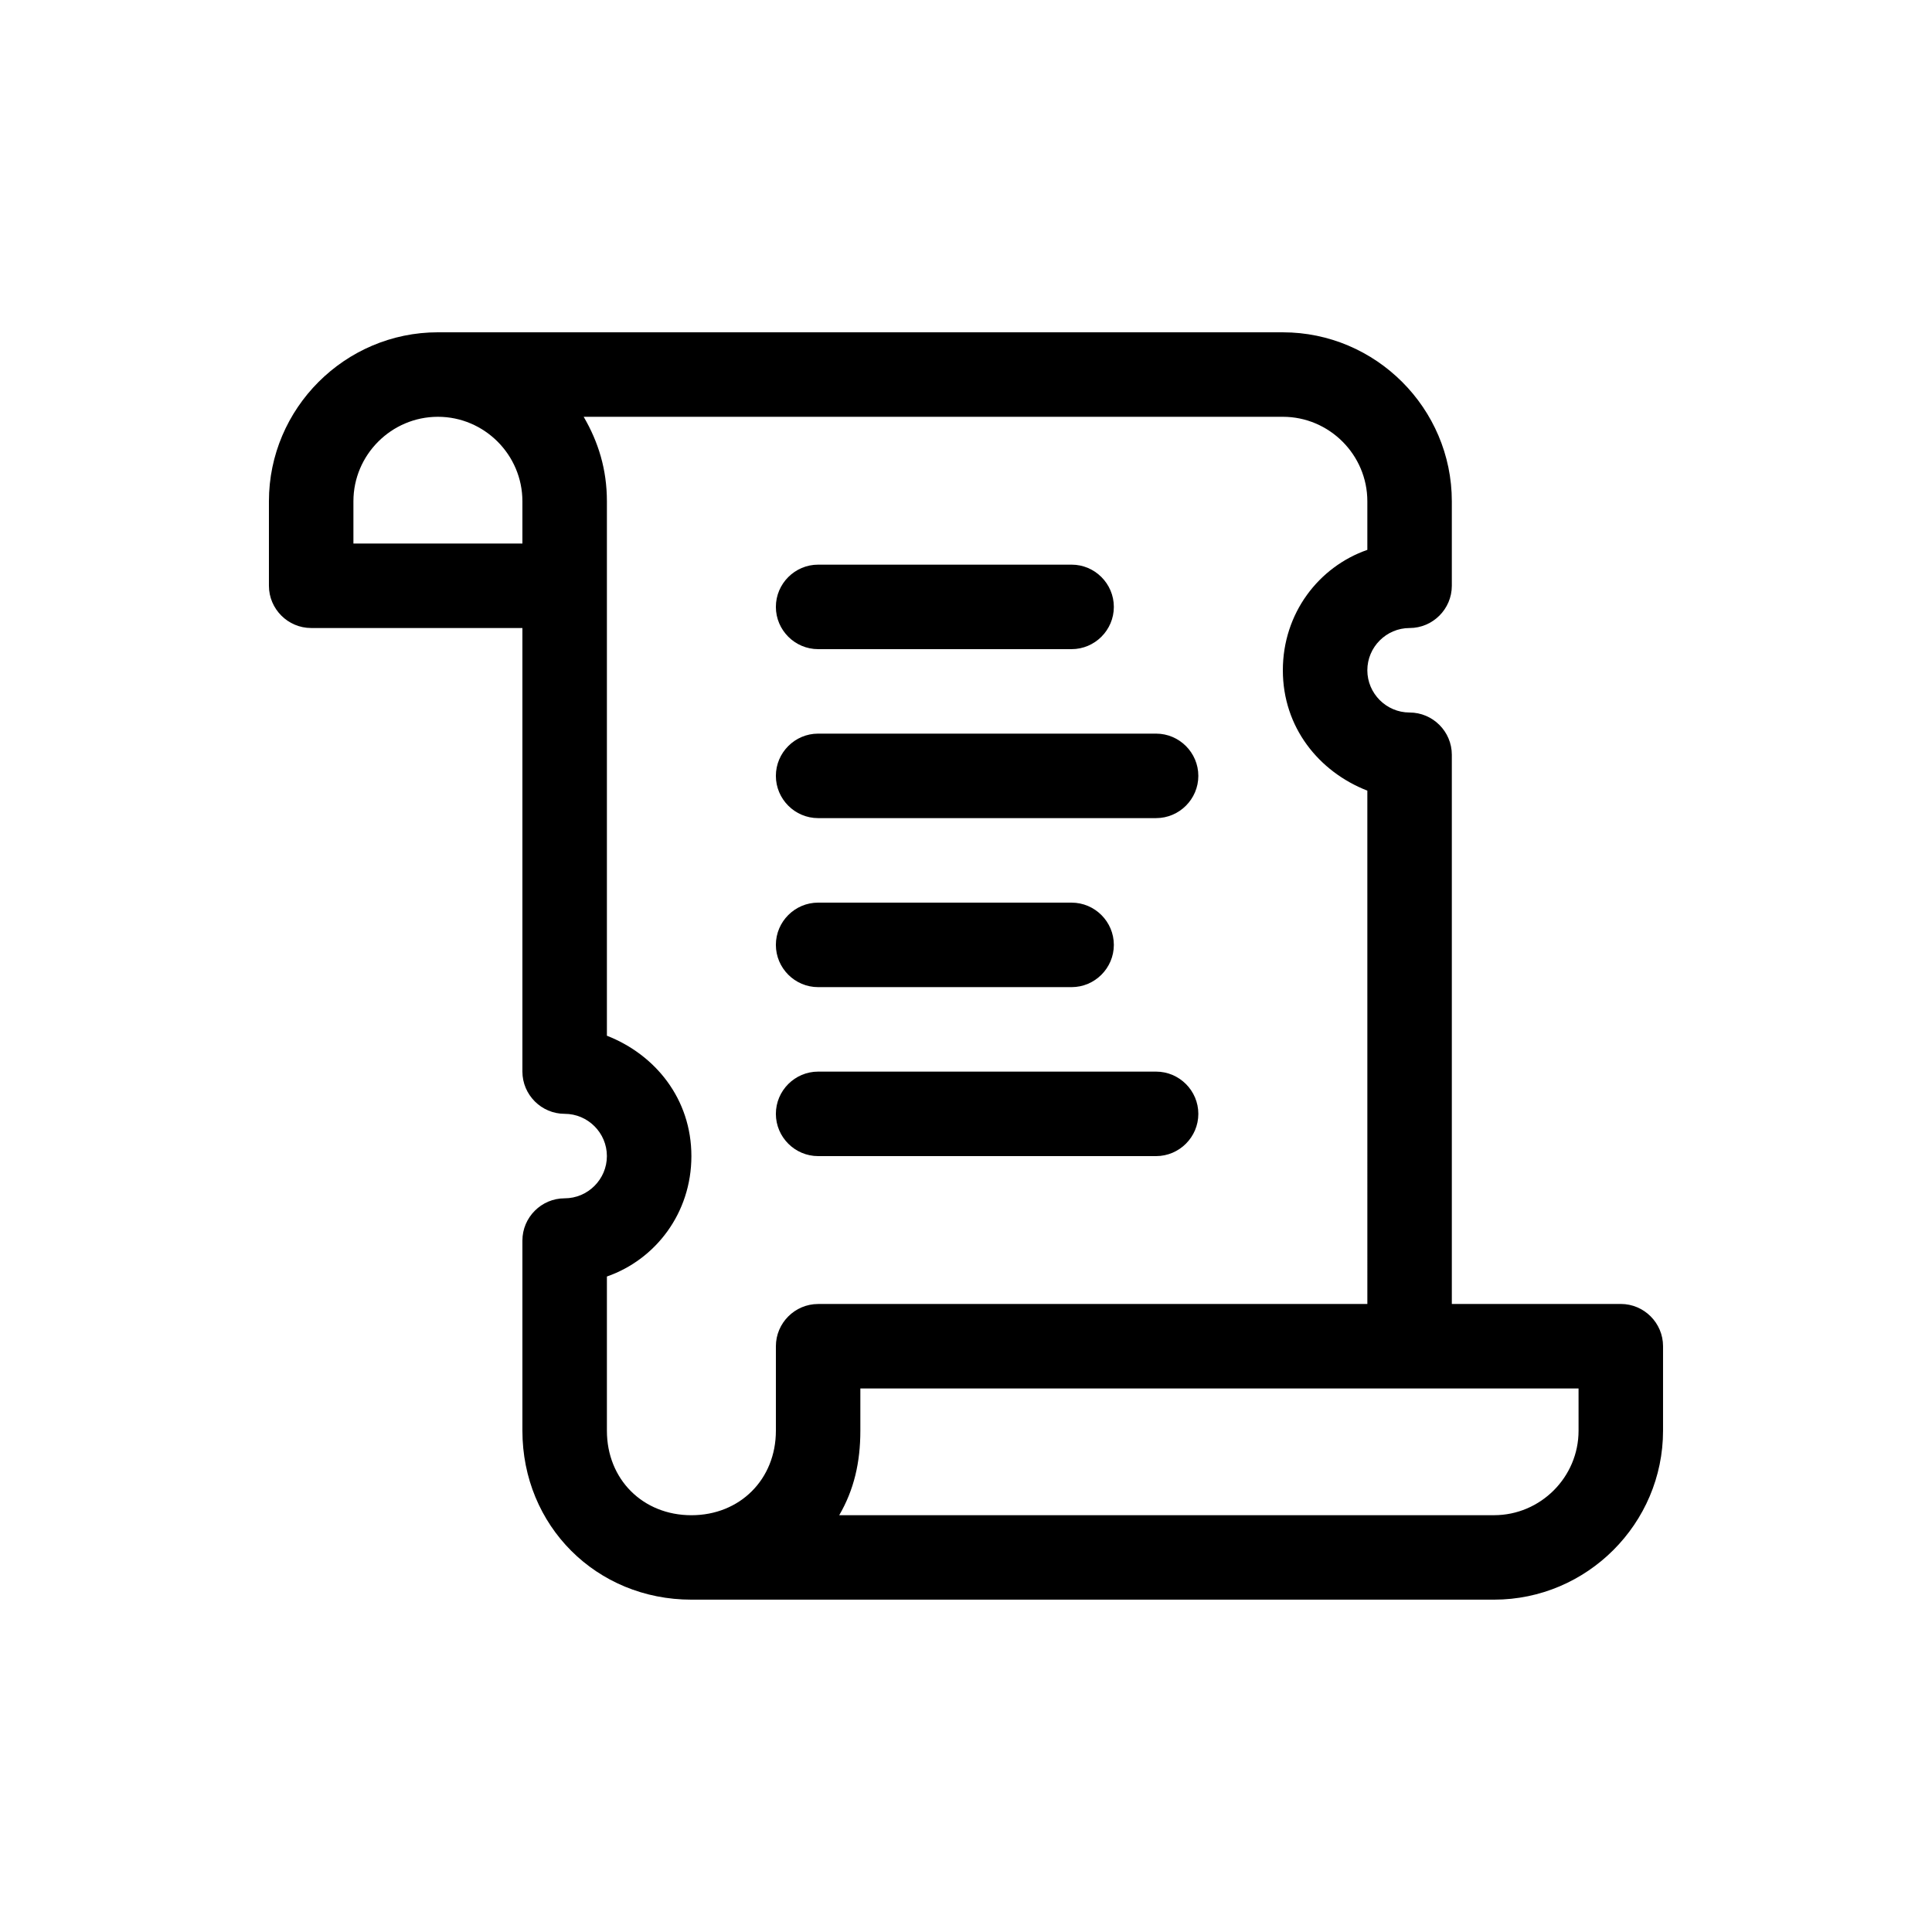
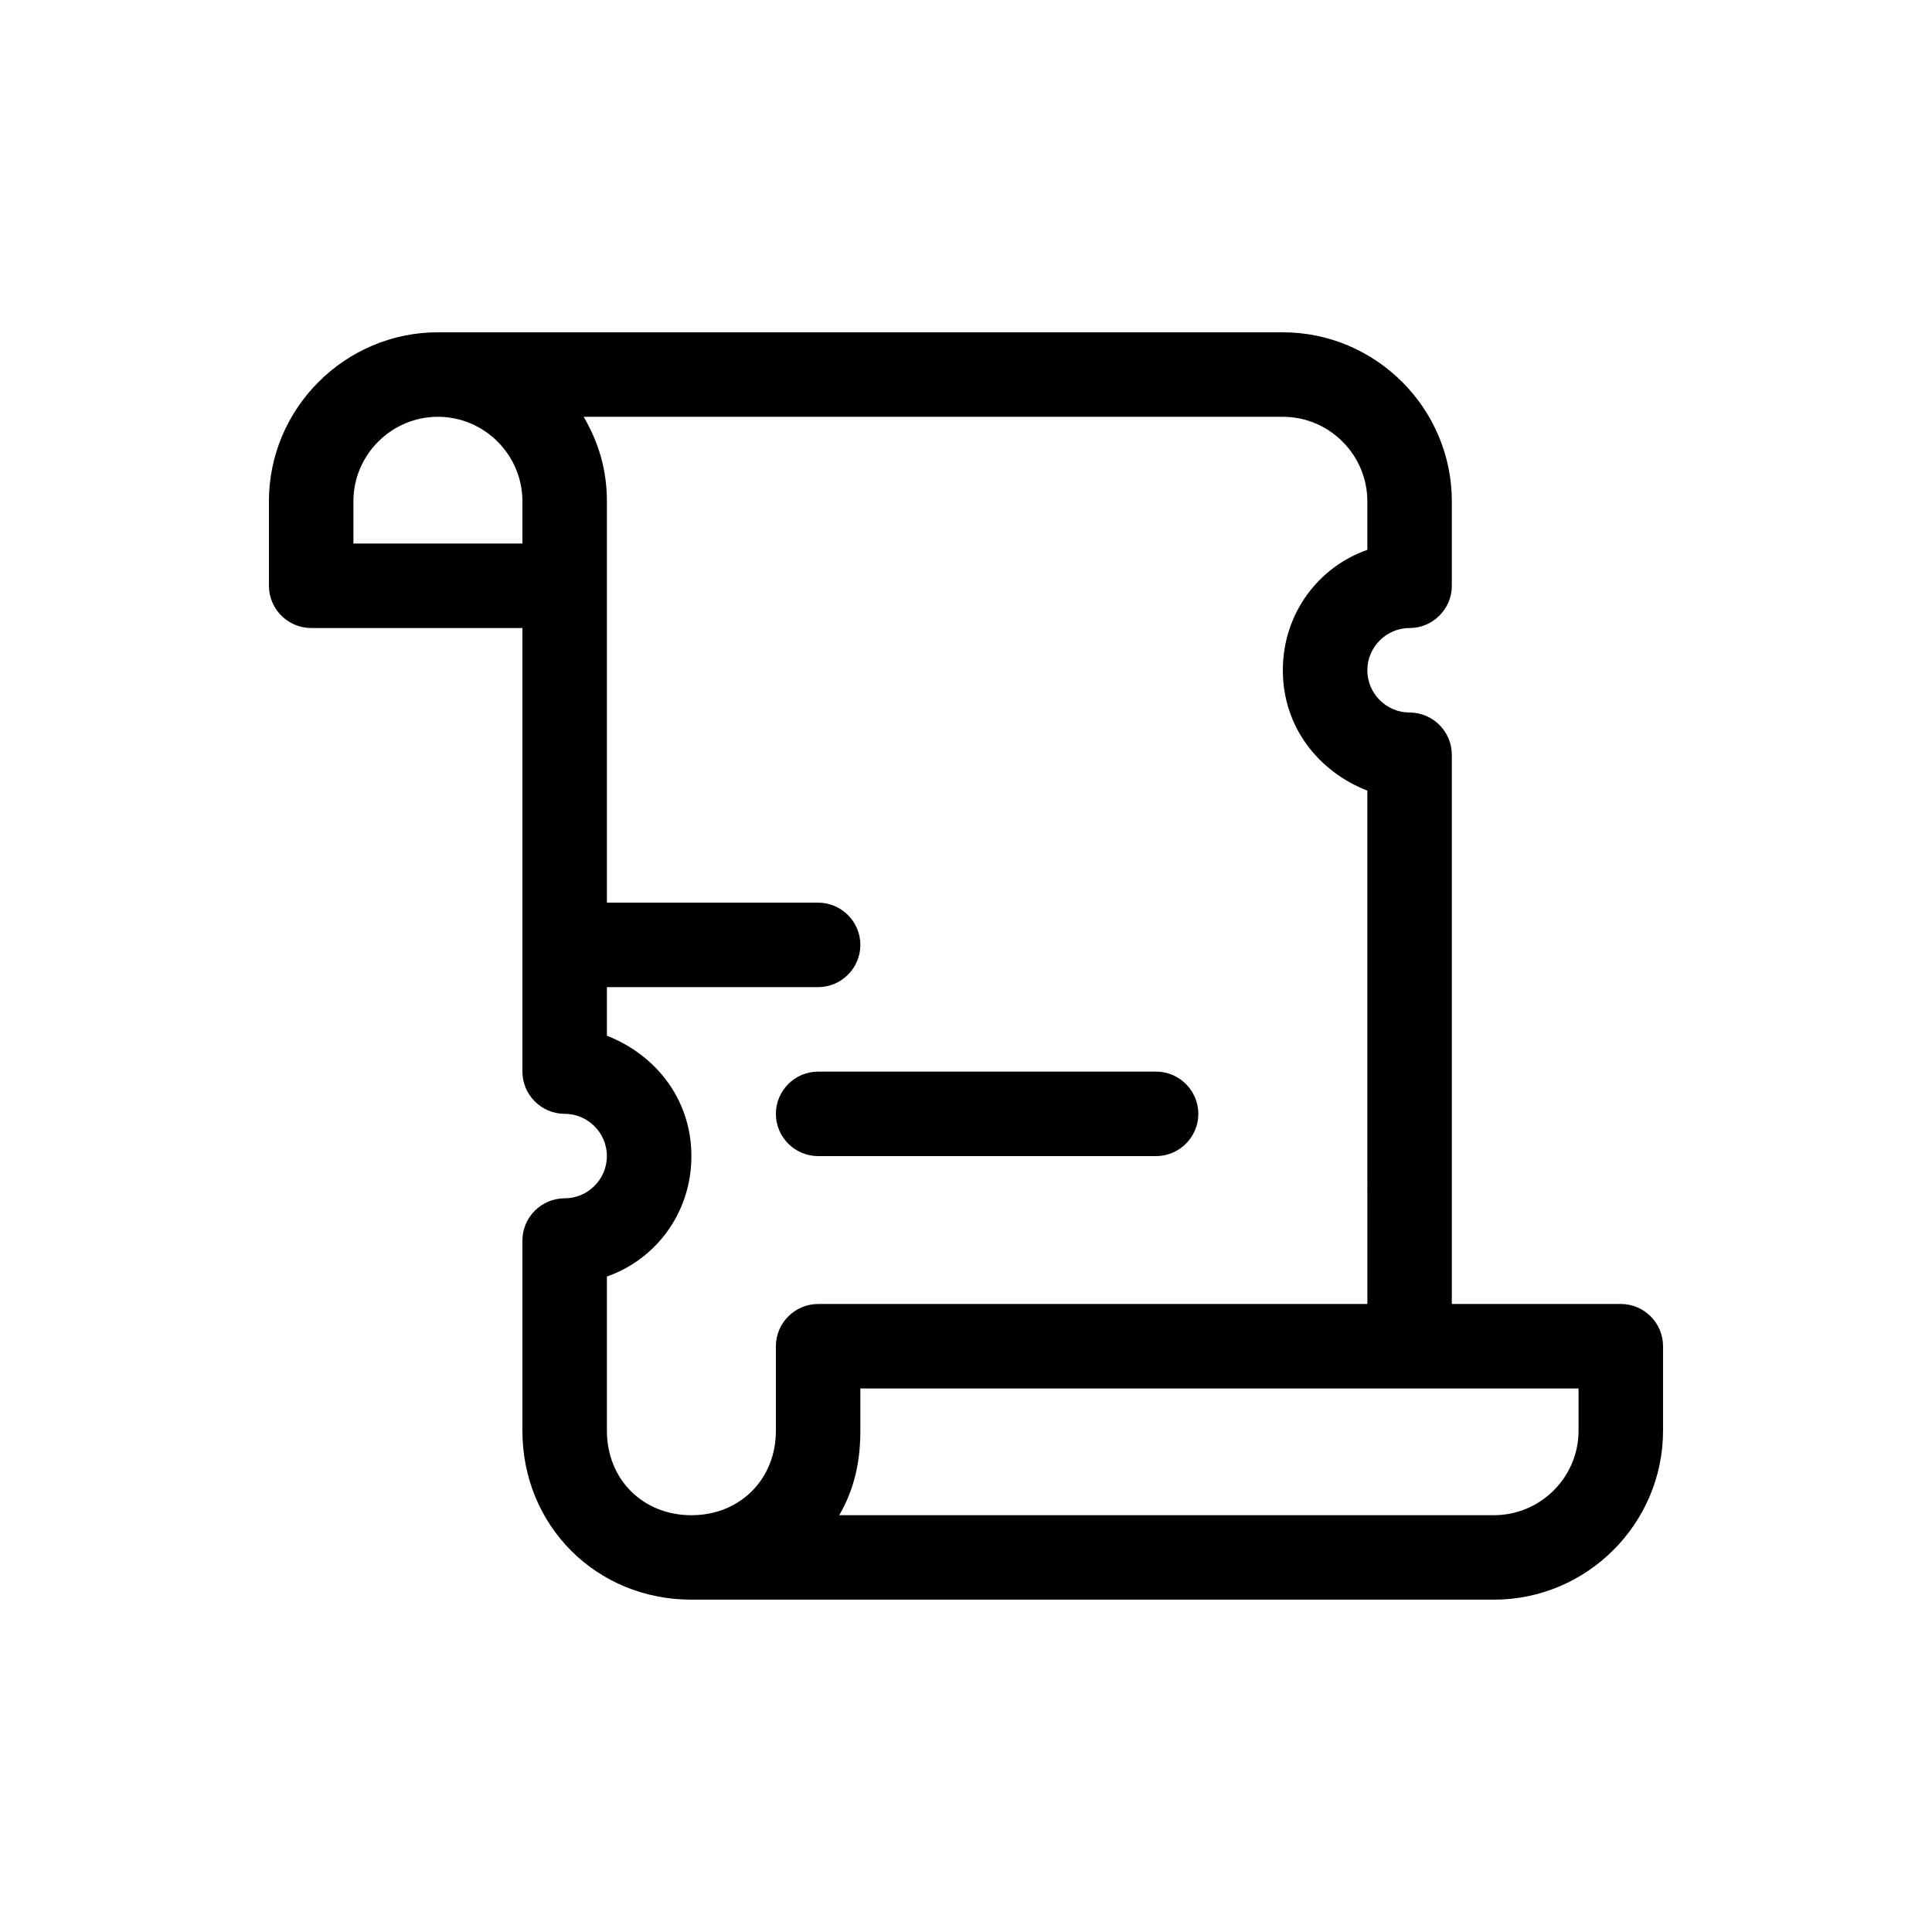
<svg xmlns="http://www.w3.org/2000/svg" fill="#000000" width="800px" height="800px" version="1.1" viewBox="144 144 512 512">
  <g>
    <path d="m573.53 489.57h-44.781v-145.55c0-6.156-5.039-11.195-11.195-11.195s-11.195-5.039-11.195-11.195 5.039-11.195 11.195-11.195 11.195-5.039 11.195-11.195v-22.391c0-24.629-20.152-44.781-44.781-44.781l-223.92-0.004c-24.629 0-44.781 20.152-44.781 44.781v22.391c0 6.156 5.039 11.195 11.195 11.195h55.98v117.55c0 6.156 5.039 11.195 11.195 11.195s11.195 5.039 11.195 11.195-5.039 11.195-11.195 11.195-11.195 5.039-11.195 11.195v50.383c0 25.191 19.594 44.781 44.781 44.781h212.72c24.629 0 44.781-20.152 44.781-44.781v-22.391c0.004-6.156-5.035-11.191-11.195-11.191zm-335.87-201.53v-11.195c0-12.316 10.078-22.391 22.391-22.391 12.316 0 22.391 10.078 22.391 22.391v11.195zm67.176 235.11v-40.863c12.875-4.477 22.391-16.793 22.391-31.906 0-15.113-9.516-26.871-22.391-31.906v-141.63c0-8.398-2.238-15.676-6.156-22.391h185.29c12.316 0 22.391 10.078 22.391 22.391v12.875c-12.875 4.477-22.391 16.793-22.391 31.906s9.516 26.871 22.391 31.906l0.004 136.04h-145.55c-6.156 0-11.195 5.039-11.195 11.195v22.391c0 12.875-9.516 22.391-22.391 22.391s-22.391-9.516-22.391-22.391zm257.5 0c0 12.316-10.078 22.391-22.391 22.391h-173.54c3.918-6.719 5.598-13.996 5.598-22.391v-11.195h190.33z" />
    <path d="m360.81 450.38h89.566c6.156 0 11.195-5.039 11.195-11.195s-5.039-11.195-11.195-11.195h-89.566c-6.156 0-11.195 5.039-11.195 11.195s5.039 11.195 11.195 11.195z" />
-     <path d="m360.81 405.6h67.176c6.156 0 11.195-5.039 11.195-11.195s-5.039-11.195-11.195-11.195l-67.176-0.004c-6.156 0-11.195 5.039-11.195 11.195 0 6.16 5.039 11.199 11.195 11.199z" />
-     <path d="m360.81 360.81h89.566c6.156 0 11.195-5.039 11.195-11.195s-5.039-11.195-11.195-11.195h-89.566c-6.156 0-11.195 5.039-11.195 11.195s5.039 11.195 11.195 11.195z" />
-     <path d="m360.81 316.03h67.176c6.156 0 11.195-5.039 11.195-11.195s-5.039-11.195-11.195-11.195h-67.176c-6.156 0-11.195 5.039-11.195 11.195s5.039 11.195 11.195 11.195z" />
+     <path d="m360.81 405.6c6.156 0 11.195-5.039 11.195-11.195s-5.039-11.195-11.195-11.195l-67.176-0.004c-6.156 0-11.195 5.039-11.195 11.195 0 6.16 5.039 11.199 11.195 11.199z" />
  </g>
</svg>